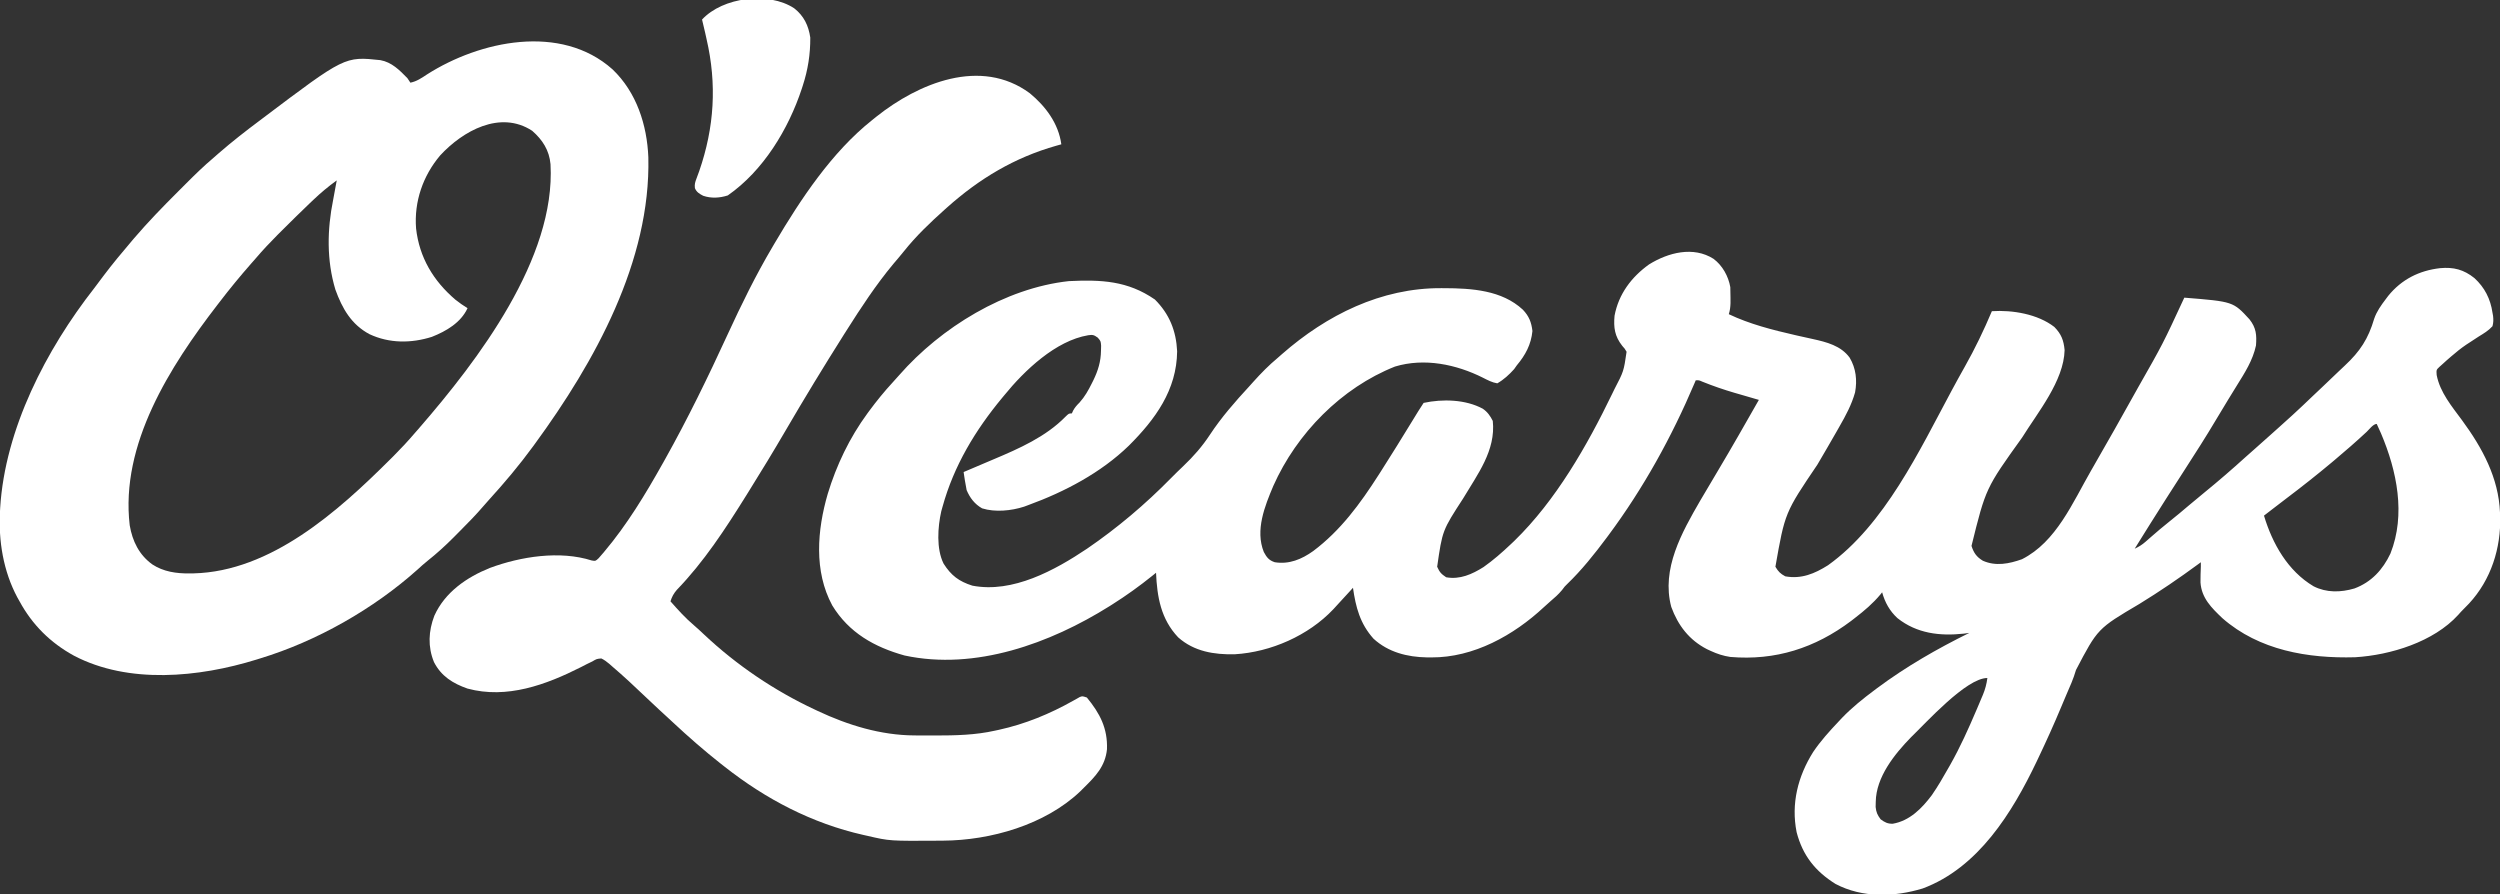
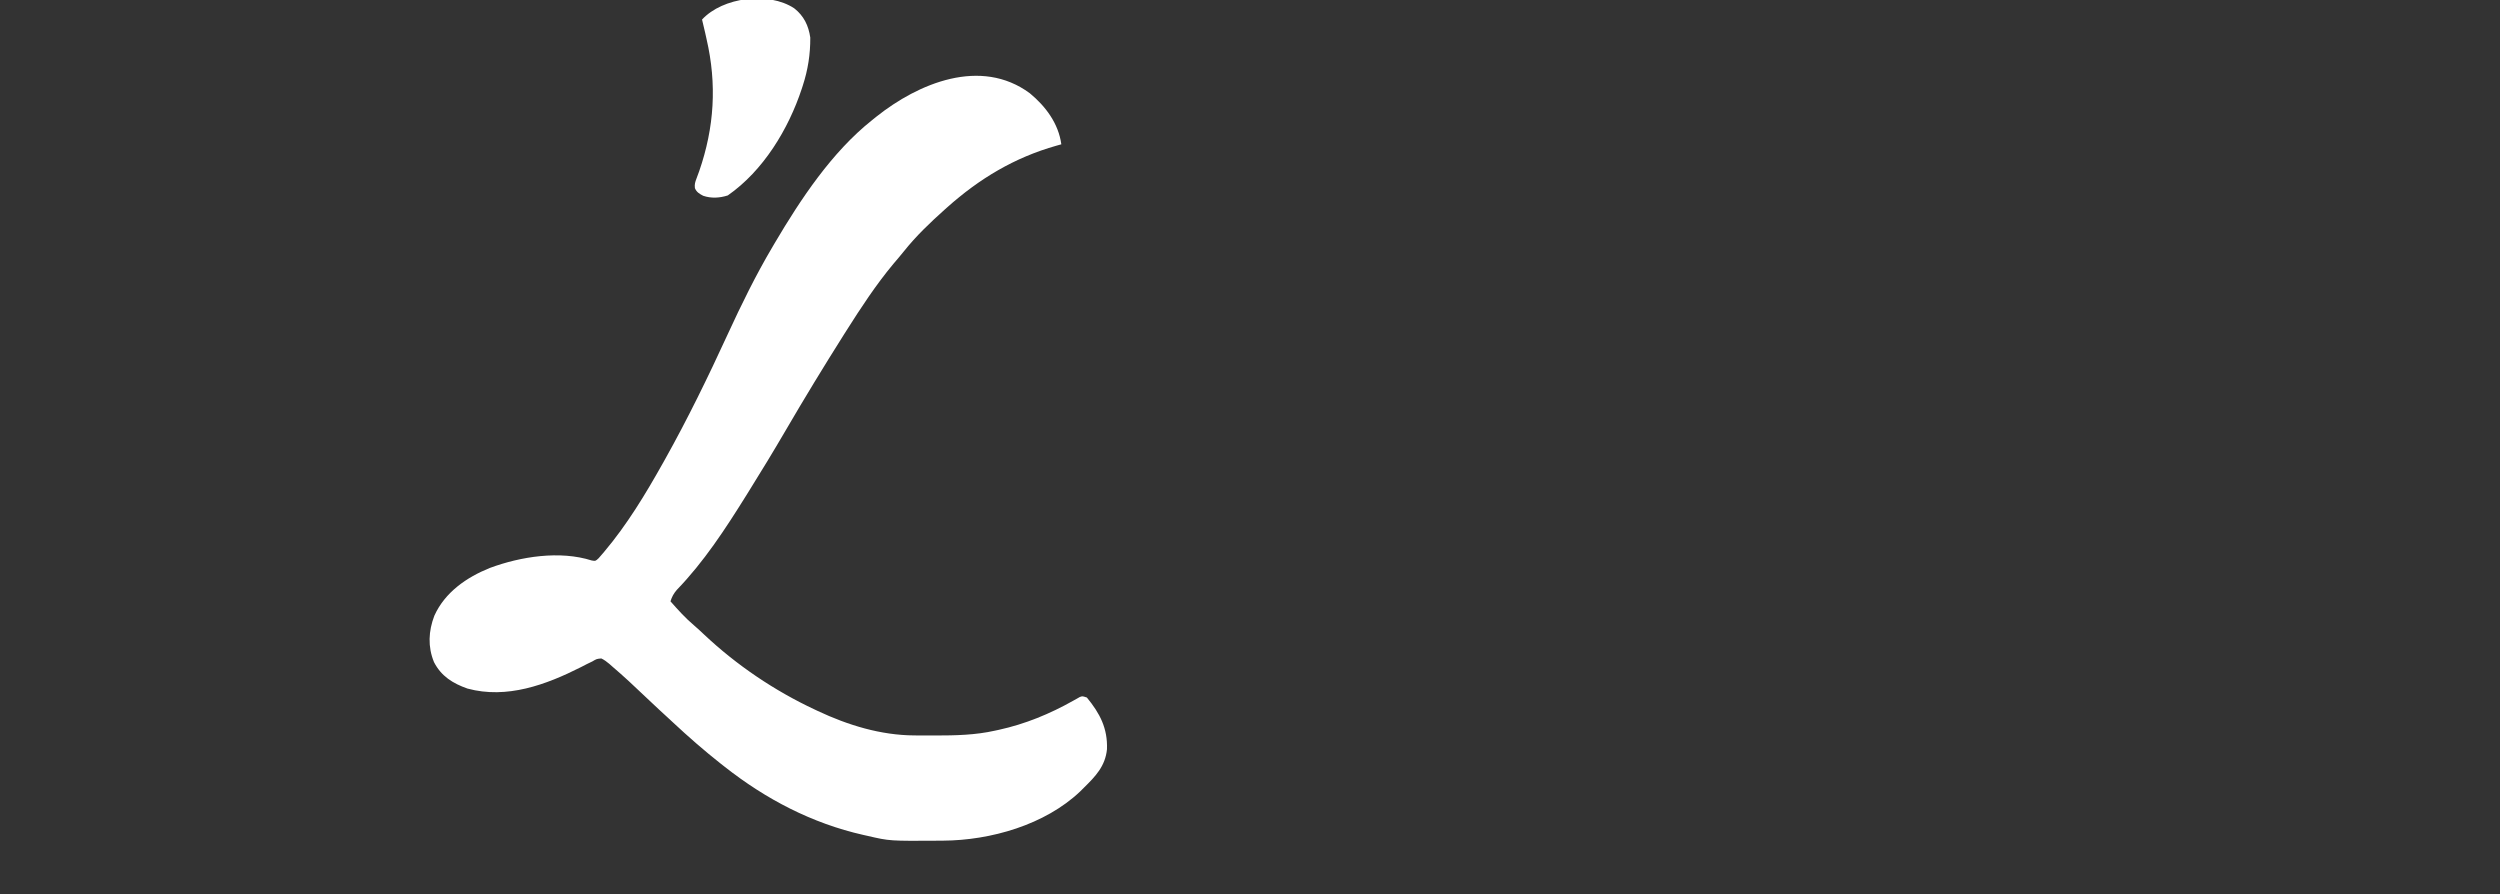
<svg xmlns="http://www.w3.org/2000/svg" version="1.1" width="1663" height="595">
  <rect width="100%" height="100%" fill="#333333" stroke="none" />
-   <path d="M0 0 C5.933 4.485 9.848 11.488 11.137 18.816 C11.23 21.148 11.267 23.483 11.262 25.816 C11.264 27.033 11.267 28.25 11.27 29.504 C11.163 32.164 10.93 34.299 10.137 36.816 C24.013 43.42 39.154 47.263 54.082 50.68 C54.752 50.833 55.422 50.987 56.113 51.145 C59.399 51.893 62.688 52.623 65.984 53.332 C75.168 55.366 84.737 57.752 90.551 65.766 C94.748 72.859 95.617 80.731 94.137 88.816 C91.841 96.984 87.975 104.187 83.762 111.504 C82.842 113.124 82.842 113.124 81.905 114.777 C77.69 122.181 73.386 129.532 69.074 136.879 C47.463 168.844 47.463 168.844 41.137 204.816 C43.01 208.008 44.45 209.448 47.699 211.191 C58.368 213.131 67.203 209.455 76.137 203.816 C113.816 176.882 137.048 127.284 158.413 87.559 C161.273 82.242 164.172 76.953 167.146 71.699 C173.893 59.763 179.801 47.445 185.137 34.816 C198.828 33.928 215.632 36.711 226.699 45.316 C231.367 50.104 232.879 54.157 233.512 60.691 C233.016 81.185 215.582 102.217 205.239 118.889 C181.072 152.558 181.072 152.558 171.578 190.949 C173.069 195.568 174.886 198.246 179.137 200.816 C187.71 204.627 196.584 202.865 205.137 199.816 C227.991 188.313 238.916 162.014 251.137 140.816 C251.663 139.905 251.663 139.905 252.199 138.974 C261.983 121.999 271.618 104.941 281.137 87.816 C281.462 87.231 281.787 86.646 282.122 86.044 C298.902 56.558 298.902 56.558 313.137 25.816 C345.647 28.425 345.647 28.425 356.512 40.254 C360.975 45.934 361.349 50.614 360.816 57.645 C358.706 67.493 353.392 75.75 348.137 84.191 C347.367 85.44 346.598 86.689 345.83 87.939 C344.676 89.816 343.522 91.693 342.364 93.569 C339.69 97.902 337.067 102.264 334.472 106.646 C327.658 118.143 320.446 129.375 313.206 140.606 C309.82 145.859 306.446 151.118 303.074 156.379 C302.098 157.902 302.098 157.902 301.103 159.456 C294.025 170.52 287.072 181.662 280.137 192.816 C282.829 191.562 285.01 190.237 287.238 188.277 C287.806 187.784 288.373 187.29 288.957 186.781 C289.553 186.256 290.148 185.732 290.762 185.191 C294.851 181.635 298.945 178.114 303.199 174.754 C307.635 171.249 311.948 167.614 316.252 163.951 C319.662 161.053 323.1 158.199 326.574 155.379 C335.901 147.778 344.999 139.912 353.91 131.828 C355.968 129.969 358.045 128.137 360.137 126.316 C363.993 122.955 367.797 119.538 371.594 116.109 C373.191 114.669 374.792 113.234 376.398 111.805 C378.993 109.492 381.568 107.158 384.137 104.816 C384.92 104.103 384.92 104.103 385.719 103.375 C389.917 99.532 394.041 95.617 398.145 91.674 C400.39 89.521 402.655 87.39 404.926 85.264 C408.511 81.902 412.059 78.504 415.592 75.087 C417.018 73.718 418.454 72.36 419.902 71.014 C430.097 61.512 435.492 53.203 439.446 39.838 C441.105 34.983 444.057 30.865 447.137 26.816 C447.679 26.093 448.222 25.37 448.781 24.625 C457.679 13.644 469.413 7.79 483.254 6.198 C492.291 5.369 499.036 7.121 506.137 12.816 C512.932 19.043 516.82 26.687 518.137 35.816 C518.263 36.501 518.39 37.186 518.52 37.892 C518.802 40.456 518.804 42.317 518.137 44.816 C515.494 47.758 512.31 49.647 508.949 51.691 C507.109 52.889 505.271 54.093 503.438 55.301 C502.533 55.889 501.629 56.478 500.698 57.084 C497.147 59.486 493.873 62.135 490.637 64.941 C489.657 65.79 488.677 66.638 487.668 67.512 C486.833 68.272 485.997 69.033 485.137 69.816 C484.366 70.505 483.595 71.193 482.801 71.902 C480.769 73.834 480.769 73.834 481.012 77.316 C483.25 88.848 491.109 98.153 497.887 107.367 C511.335 125.683 522.218 145.612 523.137 168.816 C523.177 169.576 523.217 170.335 523.258 171.117 C523.853 192.505 517.153 213.496 502.574 229.254 C500.78 231.127 498.96 232.971 497.137 234.816 C496.554 235.471 495.971 236.126 495.371 236.801 C479.011 254.813 450.265 263.6 426.748 265.021 C395.427 265.903 362.902 260.424 338.504 239.066 C331.266 232.187 324.585 225.647 323.902 215.242 C323.888 211.756 323.976 208.298 324.137 204.816 C324.137 203.826 324.137 202.836 324.137 201.816 C323.276 202.456 323.276 202.456 322.398 203.109 C309.7 212.455 296.698 221.302 283.262 229.551 C255.503 245.944 255.503 245.944 241.091 273.467 C239.427 279.309 236.913 284.817 234.499 290.38 C233.361 293.018 232.257 295.671 231.151 298.324 C226.436 309.621 221.394 320.761 216.137 331.816 C215.509 333.14 215.509 333.14 214.869 334.49 C198.658 368.422 176.071 405.058 139.137 418.816 C120.255 424.558 99.029 425.25 81.137 415.816 C67.691 407.431 59.297 396.922 55.262 381.441 C51.46 362.455 56.079 344.258 66.241 328.056 C71.163 320.763 77.099 314.193 83.137 307.816 C83.895 307.006 84.653 306.195 85.434 305.359 C92.117 298.425 99.441 292.567 107.137 286.816 C107.693 286.399 108.25 285.981 108.824 285.551 C127.992 271.275 148.727 259.384 170.137 248.816 C168.92 248.981 167.703 249.146 166.449 249.316 C150.499 251.016 135.253 249.257 122.324 239.004 C117.175 234.279 113.984 228.533 112.137 221.816 C111.57 222.526 111.57 222.526 110.992 223.25 C105.985 229.265 100.319 234.044 94.137 238.816 C93.259 239.498 92.381 240.18 91.477 240.883 C67.534 258.902 41.131 267.356 11.137 264.816 C6.531 264.138 2.361 262.775 -1.863 260.816 C-3.112 260.238 -3.112 260.238 -4.387 259.648 C-16.135 253.618 -23.629 243.925 -28.141 231.523 C-34.882 206.271 -21.057 181.902 -8.863 160.816 C-4.938 154.096 -0.958 147.409 3.031 140.727 C12.284 125.218 21.199 109.508 30.137 93.816 C29.387 93.6 28.637 93.384 27.865 93.161 C24.391 92.156 20.92 91.143 17.449 90.129 C16.27 89.789 15.092 89.45 13.877 89.1 C6.655 86.982 -0.346 84.574 -7.327 81.759 C-9.725 80.7 -9.725 80.7 -11.863 80.816 C-12.123 81.432 -12.383 82.048 -12.651 82.683 C-27.874 118.538 -46.616 152.519 -69.863 183.816 C-70.261 184.353 -70.658 184.889 -71.068 185.442 C-79.166 196.31 -87.71 207.038 -97.492 216.445 C-99.038 217.934 -99.038 217.934 -100.801 220.316 C-103.191 223.213 -105.835 225.521 -108.691 227.949 C-110.081 229.144 -111.449 230.366 -112.785 231.621 C-132.932 250.44 -159.645 265.299 -187.738 265.129 C-188.703 265.124 -189.667 265.119 -190.661 265.114 C-203.675 264.9 -216.377 261.708 -226.203 252.672 C-235.175 242.645 -237.999 231.78 -239.863 218.816 C-240.565 219.59 -241.266 220.363 -241.988 221.16 C-244.466 223.886 -246.96 226.596 -249.462 229.299 C-250.62 230.553 -251.77 231.815 -252.918 233.078 C-269.52 250.643 -294.538 261.587 -318.48 263.035 C-332.198 263.372 -345.599 261.191 -356.148 251.777 C-367.612 239.649 -370.17 224.988 -370.863 208.816 C-371.7 209.494 -372.536 210.173 -373.398 210.871 C-381.909 217.703 -390.633 223.993 -399.863 229.816 C-400.811 230.417 -400.811 230.417 -401.778 231.03 C-441.276 255.802 -491.044 273.975 -538.109 263.859 C-558.138 258.295 -575.17 248.737 -586.262 230.52 C-598.558 207.715 -596.26 180.45 -589.262 156.359 C-583.45 137.219 -574.725 118.983 -562.863 102.816 C-562.478 102.291 -562.093 101.766 -561.696 101.226 C-556.803 94.602 -551.657 88.268 -546.07 82.211 C-544.588 80.603 -543.127 78.975 -541.688 77.328 C-513.967 45.669 -471.219 19.404 -428.863 14.816 C-407.403 13.787 -389.737 14.519 -371.613 27.066 C-361.979 36.701 -357.479 47.907 -356.832 61.465 C-357.073 87.261 -371.403 106.765 -388.932 124.256 C-407.527 142.3 -431.668 155.001 -455.863 163.816 C-456.782 164.158 -457.701 164.5 -458.648 164.852 C-467.147 167.607 -477.928 168.677 -486.555 165.973 C-491.502 163.194 -494.688 158.994 -496.863 153.816 C-497.302 151.736 -497.678 149.641 -497.996 147.539 C-498.163 146.465 -498.329 145.392 -498.5 144.285 C-498.68 143.063 -498.68 143.063 -498.863 141.816 C-497.308 141.16 -497.308 141.16 -495.721 140.49 C-491.788 138.828 -487.86 137.153 -483.934 135.475 C-482.25 134.757 -480.565 134.042 -478.878 133.331 C-461.973 126.199 -444.194 118.37 -431.156 105.051 C-428.863 102.816 -428.863 102.816 -426.863 102.816 C-426.598 102.223 -426.332 101.63 -426.059 101.02 C-424.832 98.759 -423.553 97.372 -421.738 95.566 C-418.214 91.643 -415.887 87.44 -413.551 82.754 C-413.214 82.081 -412.876 81.409 -412.529 80.716 C-409.436 74.324 -407.573 68.297 -407.488 61.129 C-407.46 60.032 -407.432 58.935 -407.402 57.805 C-407.64 54.732 -407.64 54.732 -409.629 52.422 C-412.156 50.606 -412.967 50.37 -415.988 50.816 C-437.631 54.453 -458.384 74.224 -471.863 90.816 C-472.291 91.332 -472.718 91.847 -473.159 92.377 C-491.097 114.007 -505.322 137.544 -512.863 164.816 C-513.148 165.835 -513.433 166.853 -513.727 167.902 C-516.105 178.421 -517.096 192.9 -512.184 202.742 C-507.129 210.683 -501.975 214.558 -493.043 217.395 C-466.262 222.578 -438.128 207.145 -416.717 192.775 C-396.59 179.011 -377.935 163.219 -360.863 145.816 C-358.182 143.108 -355.473 140.441 -352.699 137.828 C-345.894 131.34 -340.145 124.795 -334.982 116.934 C-327.377 105.396 -318.222 94.957 -308.863 84.816 C-307.957 83.808 -307.052 82.799 -306.148 81.789 C-301.014 76.073 -295.779 70.732 -289.863 65.816 C-288.933 64.998 -288.002 64.179 -287.043 63.336 C-257.39 37.362 -221.126 19.29 -181.176 19.504 C-180.471 19.506 -179.767 19.508 -179.041 19.509 C-160.91 19.588 -140.868 20.815 -126.863 33.816 C-122.764 38.132 -121.181 42.118 -120.488 48.004 C-121.375 57.014 -125.13 63.983 -130.863 70.816 C-131.461 71.662 -132.06 72.508 -132.676 73.379 C-135.937 77.013 -139.601 80.4 -143.863 82.816 C-147.36 82.243 -150.25 80.68 -153.394 79.086 C-171.138 70.186 -192.387 65.732 -211.91 71.645 C-247.52 85.775 -277.29 116.066 -292.849 151.031 C-298.537 164.485 -305.012 180.52 -299.176 195.004 C-297.279 198.535 -295.795 200.534 -291.863 201.816 C-282.332 203.344 -274.023 199.868 -266.34 194.387 C-248.095 180.72 -235.044 162.844 -222.863 143.816 C-222.422 143.129 -221.981 142.443 -221.527 141.735 C-214.246 130.367 -207.175 118.869 -200.119 107.36 C-199.465 106.294 -198.811 105.228 -198.137 104.129 C-197.553 103.176 -196.97 102.224 -196.369 101.242 C-195.233 99.413 -194.058 97.608 -192.863 95.816 C-180.321 93.114 -165.031 93.481 -153.555 99.672 C-150.433 101.784 -148.526 104.49 -146.863 107.816 C-144.782 127.468 -157.027 143.332 -166.621 159.453 C-180.389 180.659 -180.389 180.659 -183.863 204.816 C-182.239 208.451 -181.202 209.59 -177.863 211.816 C-168.715 213.465 -160.616 209.807 -153.008 205.02 C-146.524 200.447 -140.616 195.27 -134.863 189.816 C-134.101 189.096 -133.34 188.375 -132.555 187.633 C-104.904 160.749 -84.148 124.325 -67.488 89.879 C-66.738 88.334 -66.738 88.334 -65.973 86.758 C-59.76 74.815 -59.76 74.815 -57.863 61.816 C-59.067 59.733 -59.067 59.733 -60.738 57.879 C-65.742 51.542 -66.603 45.74 -65.863 37.816 C-63.169 23.442 -54.631 12.089 -42.871 3.676 C-30.126 -4.203 -13.479 -8.562 0 0 Z M434.449 115.066 C427.518 121.528 420.394 127.726 413.137 133.816 C412.477 134.371 411.816 134.925 411.136 135.497 C401.34 143.7 391.339 151.588 381.147 159.292 C377.943 161.721 374.759 164.175 371.574 166.629 C370.51 167.448 369.447 168.267 368.383 169.086 C367.642 169.657 366.9 170.228 366.137 170.816 C371.773 189.53 381.99 207.633 399.137 217.816 C407.734 222.182 417.221 221.941 426.324 219.254 C437.606 215.051 445.185 206.764 450.262 196.02 C460.573 170.057 454.56 141.026 444.023 116.191 C443.077 114.059 442.118 111.933 441.137 109.816 C438.798 109.816 436.159 113.454 434.449 115.066 Z M131.387 318.191 C120.338 329.52 108.113 344.721 107.887 361.191 C107.861 362.313 107.835 363.434 107.809 364.59 C108.172 368.163 109.003 369.96 111.137 372.816 C113.845 374.815 115.795 375.852 119.211 375.762 C130.416 373.845 138.546 365.592 145.137 356.816 C149.158 351.03 152.673 344.947 156.137 338.816 C156.576 338.046 157.015 337.276 157.468 336.483 C164.054 324.811 169.511 312.693 174.762 300.379 C175.23 299.287 175.23 299.287 175.707 298.173 C176.601 296.079 177.484 293.982 178.363 291.883 C178.762 290.946 178.762 290.946 179.17 289.991 C180.702 286.284 181.629 282.794 182.137 278.816 C168.093 278.816 141.223 308.762 131.387 318.191 Z " fill="#FFFFFF" transform="translate(1139.863,172.184)" />
-   <path d="M0 0 C15.966 15.221 22.977 36.939 23.844 58.547 C25.459 127.592 -11.822 194.65 -51.438 248.875 C-51.904 249.516 -52.371 250.157 -52.852 250.817 C-61.967 263.293 -71.804 274.978 -82.207 286.398 C-83.439 287.766 -84.664 289.141 -85.86 290.54 C-90.72 296.211 -95.909 301.533 -101.188 306.811 C-102.676 308.301 -104.157 309.8 -105.637 311.299 C-111.179 316.873 -116.865 322.049 -123.035 326.94 C-125.317 328.778 -127.478 330.695 -129.625 332.688 C-158.996 358.986 -196.824 380.456 -234.438 391.875 C-235.28 392.139 -236.122 392.402 -236.99 392.674 C-274.999 404.437 -321.878 409.143 -358.312 390 C-373.938 381.433 -385.962 369.48 -394.438 353.875 C-394.907 353.045 -395.376 352.215 -395.859 351.359 C-405.231 333.89 -408.548 313.527 -407.438 293.875 C-407.4 293.187 -407.363 292.499 -407.325 291.791 C-404.115 239.177 -376.694 186.388 -344.76 145.579 C-342.711 142.94 -340.736 140.249 -338.75 137.562 C-332.668 129.464 -326.186 121.711 -319.625 114 C-318.97 113.226 -318.97 113.226 -318.302 112.436 C-309.025 101.603 -299.106 91.378 -289.009 81.316 C-287.171 79.484 -285.339 77.646 -283.508 75.809 C-277.654 69.951 -271.776 64.213 -265.438 58.875 C-264.354 57.926 -263.272 56.976 -262.191 56.023 C-253.247 48.222 -243.938 40.983 -234.438 33.875 C-233.797 33.391 -233.156 32.908 -232.496 32.41 C-178.078 -8.627 -178.078 -8.627 -154.438 -6.125 C-146.844 -4.758 -141.667 0.509 -136.438 5.875 C-135.778 6.865 -135.118 7.855 -134.438 8.875 C-130.143 7.975 -126.988 5.761 -123.375 3.375 C-88.311 -19.002 -34.328 -30.646 0 0 Z M-114.633 57.254 C-126.136 70.878 -132.04 87.985 -130.665 105.841 C-128.509 125.111 -119.174 140.698 -104.523 153.215 C-101.918 155.288 -99.272 157.13 -96.438 158.875 C-100.832 168.48 -110.636 174.194 -120.152 177.945 C-133.929 182.318 -148.431 182.349 -161.625 176.188 C-173.703 169.77 -179.773 159.142 -184.336 146.527 C-190.208 127.057 -189.835 106.595 -185.827 86.808 C-185.254 83.964 -184.756 81.107 -184.25 78.25 C-183.98 76.791 -183.71 75.333 -183.438 73.875 C-188.999 77.877 -194.105 82.15 -199.062 86.875 C-199.773 87.549 -200.484 88.222 -201.216 88.916 C-207.581 94.985 -213.834 101.167 -220.062 107.375 C-220.986 108.294 -221.91 109.213 -222.862 110.16 C-227.929 115.239 -232.782 120.419 -237.438 125.875 C-238.483 127.067 -239.53 128.257 -240.578 129.445 C-247.823 137.71 -254.759 146.147 -261.438 154.875 C-261.915 155.495 -262.393 156.114 -262.886 156.752 C-294.37 197.628 -327.485 249.437 -321.153 303.292 C-319.349 313.883 -314.921 322.941 -306.125 329.312 C-298.736 334.176 -290.1 335.417 -281.438 335.312 C-280.529 335.304 -279.62 335.296 -278.684 335.287 C-227.225 334.027 -182.542 293.973 -148.125 259.688 C-147.277 258.844 -146.428 258 -145.554 257.131 C-140.642 252.206 -135.951 247.166 -131.438 241.875 C-130.453 240.745 -129.467 239.616 -128.48 238.488 C-89.476 193.532 -37.712 125.677 -41.235 63.094 C-42.08 53.841 -46.513 46.909 -53.438 40.875 C-74.683 26.981 -99.602 40.966 -114.633 57.254 Z " fill="#FFFFFF" transform="translate(407.438,46.125)" />
  <path d="M0 0 C10.601 8.777 19.081 20.084 21 34 C19.912 34.303 18.824 34.606 17.703 34.918 C-10.141 42.795 -33.486 56.785 -55 76 C-55.514 76.458 -56.028 76.915 -56.558 77.387 C-66.273 86.074 -75.593 94.971 -83.734 105.176 C-86.018 108.022 -88.378 110.789 -90.75 113.562 C-102.362 127.507 -112.301 142.691 -122 158 C-122.58 158.915 -123.16 159.83 -123.757 160.772 C-137.065 181.83 -150.015 203.106 -162.562 224.625 C-170.491 238.22 -178.662 251.651 -187 265 C-187.604 265.971 -188.209 266.941 -188.832 267.941 C-202.534 289.898 -216.74 311.712 -234.785 330.379 C-236.912 332.896 -238.003 334.886 -239 338 C-233.996 343.67 -229.04 349.203 -223.238 354.074 C-220.937 356.054 -218.729 358.119 -216.522 360.201 C-194.962 380.476 -169.801 397.48 -143 410 C-142.359 410.304 -141.718 410.608 -141.057 410.921 C-120.935 420.393 -99.138 427.082 -76.77 427.203 C-75.905 427.21 -75.04 427.217 -74.15 427.224 C-71.371 427.242 -68.592 427.248 -65.812 427.25 C-64.392 427.251 -64.392 427.251 -62.943 427.252 C-49.422 427.237 -36.244 426.991 -23 424 C-22.224 423.834 -21.447 423.667 -20.647 423.496 C-3.06 419.64 13.344 412.904 28.998 404.062 C29.742 403.648 30.487 403.235 31.254 402.809 C31.907 402.435 32.56 402.062 33.233 401.677 C35 401 35 401 38 402 C46.658 412.572 51.854 422.413 51.363 436.395 C50.227 447.674 43.759 454.371 36 462 C35.18 462.819 34.36 463.637 33.516 464.48 C10.115 486.696 -26.013 497.015 -57.707 497.203 C-58.506 497.21 -59.305 497.217 -60.128 497.225 C-93.17 497.45 -93.17 497.45 -108 494 C-109.342 493.702 -109.342 493.702 -110.711 493.398 C-144.861 485.676 -175.582 469.611 -203 448 C-203.821 447.359 -204.642 446.719 -205.488 446.059 C-216.544 437.33 -227.107 428.114 -237.393 418.499 C-238.959 417.038 -240.532 415.586 -242.109 414.137 C-242.625 413.663 -243.14 413.189 -243.671 412.701 C-244.731 411.727 -245.791 410.753 -246.85 409.779 C-249.94 406.93 -253 404.052 -256.035 401.145 C-263.101 394.385 -270.239 387.712 -277.688 381.375 C-278.658 380.513 -278.658 380.513 -279.648 379.633 C-281.392 378.186 -282.956 376.979 -285 376 C-288.102 376.278 -288.102 376.278 -291 378 C-292.186 378.572 -293.372 379.145 -294.594 379.734 C-295.897 380.404 -297.199 381.076 -298.5 381.75 C-321.706 393.492 -347.829 403.14 -374.035 396.035 C-383.761 392.639 -391.541 387.774 -396.312 378.43 C-400.508 368.202 -399.983 357.797 -396.07 347.57 C-389.017 331.955 -374.613 322.014 -359.12 315.786 C-338.593 308.175 -312.581 304.083 -291.375 310.836 C-288.854 311.271 -288.854 311.271 -286.781 309.324 C-286.028 308.454 -285.276 307.584 -284.5 306.688 C-284.078 306.2 -283.657 305.713 -283.222 305.211 C-267.945 287.144 -255.536 266.583 -244 246 C-243.529 245.163 -243.059 244.326 -242.574 243.464 C-227.504 216.527 -213.948 188.705 -201.07 160.664 C-191.868 140.636 -182.234 120.987 -171 102 C-170.53 101.201 -170.06 100.401 -169.576 99.578 C-152.452 70.573 -131.663 39.204 -105 18 C-104.037 17.223 -103.074 16.445 -102.082 15.645 C-74.026 -6.683 -32.607 -24.007 0 0 Z " fill="#FFFFFF" transform="translate(685,62)" />
  <path d="M0 0 C6.407 5.018 9.559 11.499 10.707 19.492 C10.766 30.637 9.169 40.861 5.707 51.492 C5.505 52.119 5.303 52.746 5.094 53.392 C-3.784 80.37 -20.527 108.047 -44.168 124.492 C-49.515 126.203 -55.15 126.565 -60.523 124.73 C-63.049 123.413 -64.96 122.319 -66.051 119.608 C-66.337 117.11 -65.928 115.729 -65.035 113.387 C-64.594 112.179 -64.594 112.179 -64.145 110.947 C-63.822 110.075 -63.5 109.203 -63.168 108.305 C-53.102 79.247 -51.342 50.493 -58.293 20.492 C-58.605 19.078 -58.917 17.664 -59.227 16.25 C-59.885 13.322 -60.568 10.404 -61.293 7.492 C-47.483 -7.39 -17.137 -11.269 0 0 Z " fill="#FFFFFF" transform="translate(528.293,5.508)" />
</svg>